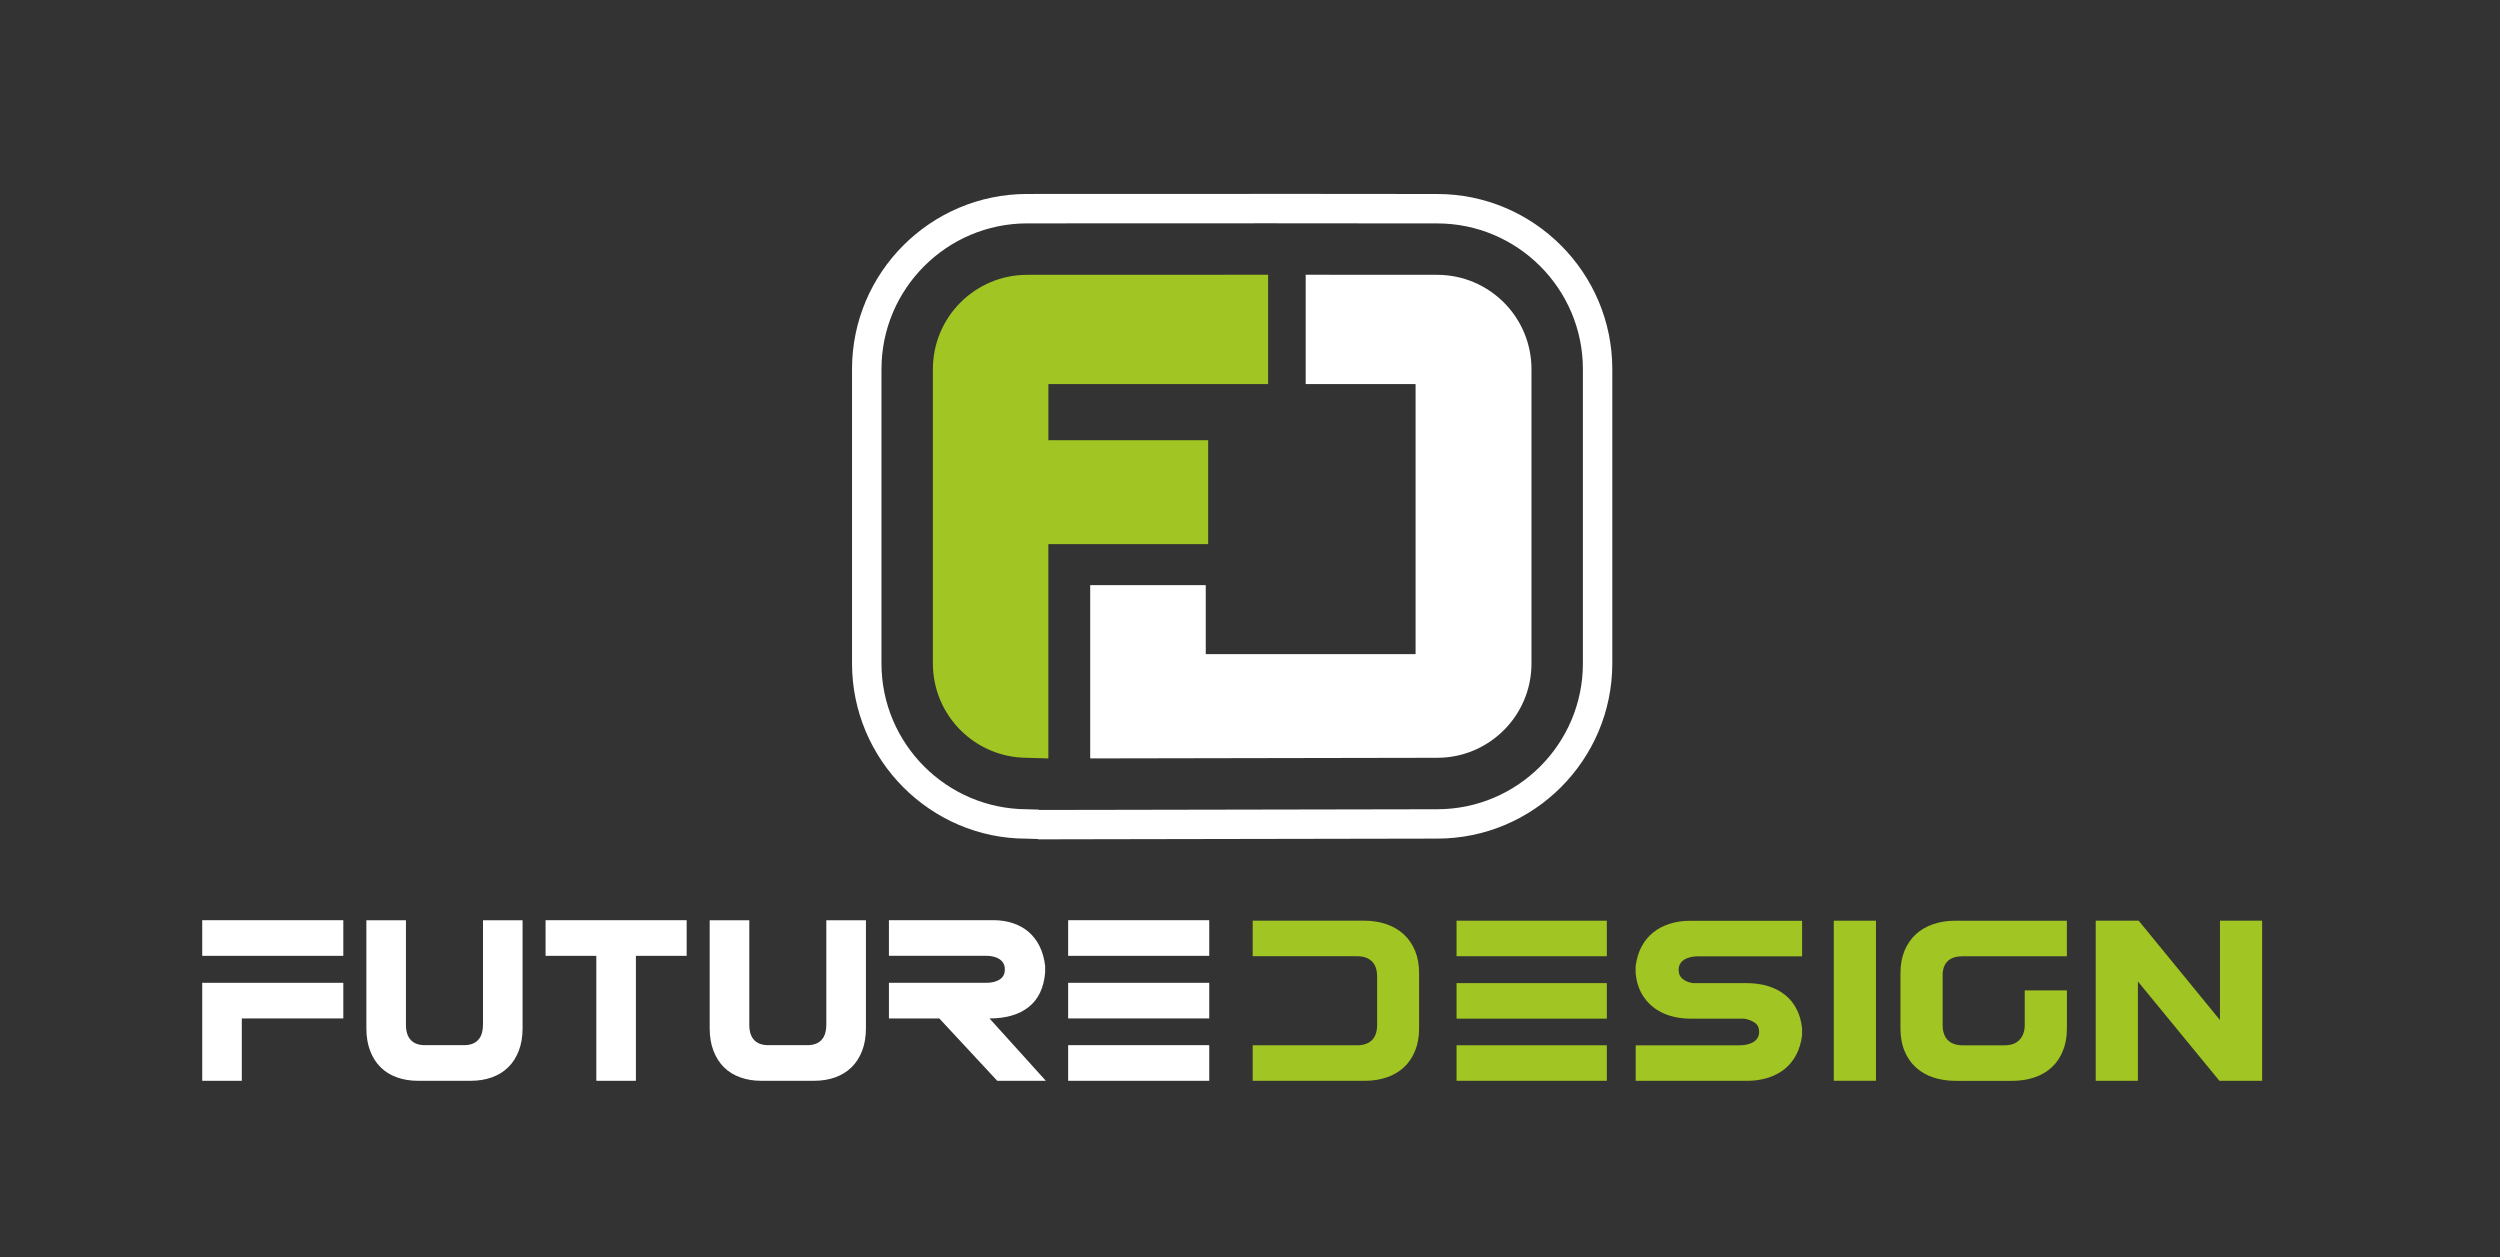
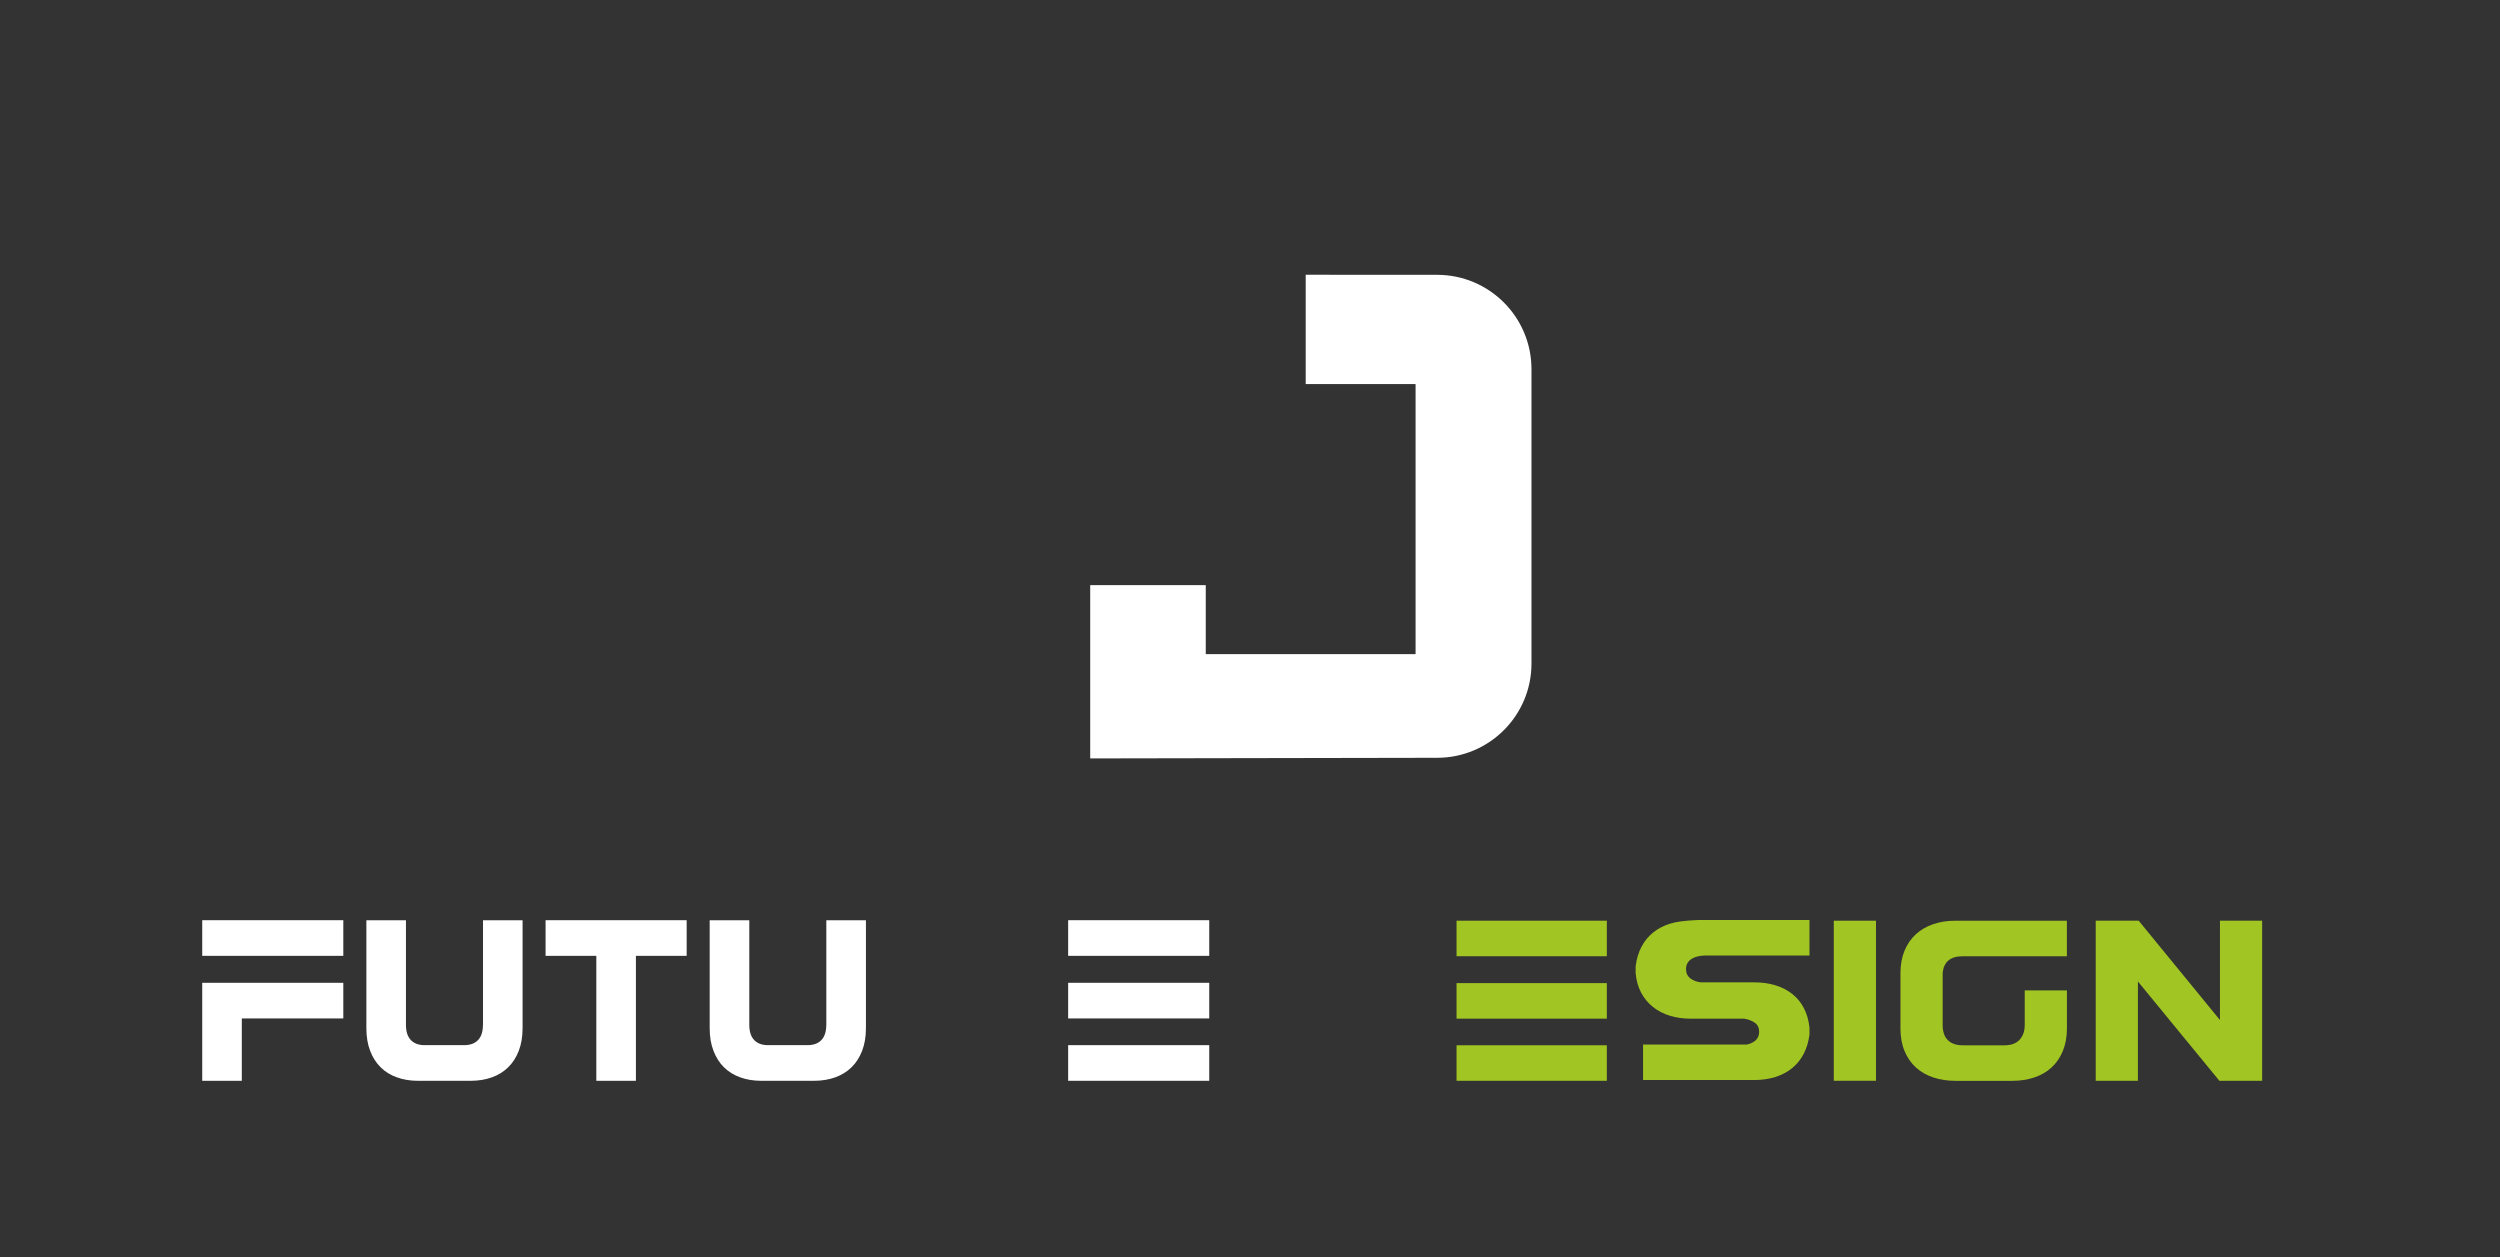
<svg xmlns="http://www.w3.org/2000/svg" id="Laag_1" x="0px" y="0px" viewBox="0 0 717.64 360.93" style="enable-background:new 0 0 717.64 360.93;" xml:space="preserve">
  <rect x="0" y="0" width="717.64" height="360.93" fill="#333333" stroke="none" />
  <style type="text/css">	.st0{fill:#FFFFFF;}	.st1{fill:#A1C522;}	.st2{fill:none;}</style>
  <g>
    <g>
      <rect x="306.62" y="282.12" class="st0" width="40.5" height="10.23" />
-       <path class="st0" d="M295.31,289.05c2.76-2.2,4.32-5.47,4.7-9.83v-1.95c-0.24-2.11-0.77-3.98-1.58-5.62   c-0.81-1.64-1.85-3.01-3.13-4.11c-1.27-1.1-2.77-1.94-4.49-2.52c-1.72-0.58-3.62-0.88-5.68-0.88h-29.96v10.23h28.05   c0.69,0,1.35,0.08,1.99,0.24c0.64,0.16,1.2,0.39,1.68,0.71c0.48,0.31,0.86,0.72,1.14,1.21c0.28,0.49,0.41,1.08,0.41,1.75   c0,1.35-0.52,2.32-1.55,2.93c-1.03,0.61-2.26,0.91-3.67,0.91h-28.05v10.23h14.46l16.63,17.9h13.95l-16.17-17.9   C288.8,292.35,292.55,291.25,295.31,289.05z" />
      <rect x="306.62" y="264.15" class="st0" width="40.5" height="10.23" />
      <rect x="306.62" y="300.02" class="st0" width="40.5" height="10.23" />
      <rect x="58.05" y="264.15" class="st0" width="40.5" height="10.23" />
      <path class="st0" d="M237.19,294.17c0,1.93-0.46,3.39-1.39,4.37c-0.93,0.99-2.27,1.48-4.03,1.48h-11.26   c-1.76,0-3.1-0.49-4.03-1.48c-0.93-0.99-1.39-2.44-1.39-4.37v-30.01h-11.37v31.02c0,2.42,0.36,4.58,1.09,6.46   c0.72,1.88,1.73,3.47,3.02,4.74c1.29,1.28,2.85,2.24,4.68,2.89c1.83,0.65,3.82,0.98,5.99,0.98h15.19c2.2,0,4.22-0.33,6.04-0.98   c1.82-0.65,3.39-1.61,4.7-2.89c1.31-1.28,2.32-2.86,3.05-4.74c0.72-1.88,1.09-4.04,1.09-6.46v-31.02h-11.37V294.17z" />
      <polygon class="st0" points="58.05,310.25 69.41,310.25 69.41,292.35 98.55,292.35 98.55,282.12 58.05,282.12   " />
      <path class="st0" d="M138.63,294.17c0,1.93-0.46,3.39-1.39,4.37c-0.93,0.99-2.27,1.48-4.03,1.48h-11.26   c-1.76,0-3.1-0.49-4.03-1.48c-0.93-0.99-1.39-2.44-1.39-4.37v-30.01h-11.36v31.02c0,2.42,0.36,4.58,1.08,6.46   c0.72,1.88,1.73,3.47,3.02,4.74c1.29,1.28,2.85,2.24,4.68,2.89c1.83,0.65,3.82,0.98,5.99,0.98h15.19c2.2,0,4.22-0.33,6.04-0.98   c1.83-0.65,3.39-1.61,4.7-2.89c1.31-1.28,2.32-2.86,3.05-4.74c0.72-1.88,1.09-4.04,1.09-6.46v-31.02h-11.36V294.17z" />
      <polygon class="st0" points="156.61,274.38 171.18,274.38 171.18,310.25 182.54,310.25 182.54,274.38 197.11,274.38    197.11,264.15 156.61,264.15   " />
    </g>
    <g>
      <rect x="418.11" y="300.05" class="st1" width="43.14" height="10.2" />
-       <path class="st1" d="M402.98,268.22c-1.38-1.27-3.04-2.25-4.98-2.92c-1.94-0.67-4.07-1.01-6.38-1.01h-32.03v10.2h29.94   c1.87,0,3.3,0.49,4.29,1.48c0.99,0.98,1.49,2.44,1.49,4.36v13.89c0,1.92-0.5,3.38-1.49,4.36c-0.99,0.98-2.42,1.48-4.29,1.48   h-29.94v10.2h32.03c2.31,0,4.44-0.32,6.38-0.97c1.94-0.65,3.6-1.61,4.98-2.89c1.38-1.27,2.45-2.85,3.22-4.73   c0.77-1.88,1.16-4.02,1.16-6.44v-15.9c0-2.41-0.39-4.55-1.16-6.41C405.43,271.06,404.35,269.49,402.98,268.22z" />
      <path class="st1" d="M554.9,265.3c-1.94,0.67-3.6,1.64-4.98,2.92c-1.38,1.27-2.45,2.84-3.22,4.7c-0.77,1.86-1.16,3.99-1.16,6.41   v15.9c0,2.41,0.38,4.56,1.16,6.44c0.77,1.88,1.85,3.46,3.25,4.73c1.39,1.28,3.06,2.24,5.01,2.89c1.94,0.65,4.09,0.97,6.44,0.97   h16.18c2.31,0,4.44-0.32,6.38-0.97c1.94-0.65,3.6-1.61,4.98-2.89c1.38-1.27,2.45-2.85,3.22-4.73c0.77-1.88,1.16-4.02,1.16-6.44   v-10.94h-12.11v9.93c0,1.79-0.5,3.21-1.49,4.26c-0.99,1.05-2.42,1.58-4.29,1.58h-12c-1.87,0-3.3-0.49-4.29-1.48   c-0.99-0.98-1.49-2.44-1.49-4.36v-14.96c0.33-3.17,2.24-4.76,5.72-4.76h29.94v-10.2h-32.03   C558.97,264.29,556.85,264.63,554.9,265.3z" />
      <polygon class="st1" points="637.25,292.81 613.92,264.29 601.59,264.29 601.59,310.25 613.7,310.25 613.7,281.74 637.09,310.25    649.36,310.25 649.36,264.29 637.25,264.29   " />
      <rect x="418.11" y="282.21" class="st1" width="43.14" height="10.2" />
-       <path class="st1" d="M479.32,265.17c-1.84,0.58-3.43,1.42-4.79,2.52c-1.36,1.1-2.47,2.46-3.33,4.09c-0.86,1.63-1.42,3.5-1.68,5.6   v1.95c0.18,2.1,0.71,3.97,1.57,5.6c0.86,1.63,2,3.01,3.41,4.13c1.41,1.12,3.03,1.96,4.87,2.52c1.83,0.56,3.83,0.84,6,0.84h15.3   c1.17,0.18,2.18,0.56,3.03,1.14c0.84,0.58,1.27,1.45,1.27,2.62c0,0.67-0.15,1.25-0.44,1.74c-0.29,0.49-0.7,0.9-1.21,1.21   c-0.51,0.31-1.11,0.55-1.79,0.7c-0.68,0.16-1.39,0.23-2.12,0.23h-29.88v10.2h31.92c2.2,0,4.22-0.29,6.05-0.87   c1.83-0.58,3.43-1.42,4.79-2.52c1.36-1.1,2.47-2.46,3.33-4.09c0.86-1.63,1.42-3.5,1.68-5.6v-1.95c-0.22-2.1-0.75-3.97-1.6-5.6   c-0.84-1.63-1.96-3-3.36-4.09c-1.39-1.1-3.01-1.92-4.84-2.48c-1.84-0.56-3.85-0.84-6.05-0.84h-15.35c-1.17-0.13-2.17-0.51-3-1.14   c-0.83-0.63-1.24-1.52-1.24-2.68c0-0.67,0.15-1.25,0.44-1.74c0.29-0.49,0.7-0.89,1.21-1.21c0.51-0.31,1.11-0.55,1.79-0.7   c0.68-0.16,1.38-0.23,2.12-0.23h29.88v-10.2h-31.92C483.18,264.29,481.16,264.59,479.32,265.17z" />
+       <path class="st1" d="M479.32,265.17c-1.84,0.58-3.43,1.42-4.79,2.52c-1.36,1.1-2.47,2.46-3.33,4.09c-0.86,1.63-1.42,3.5-1.68,5.6   v1.95c0.18,2.1,0.71,3.97,1.57,5.6c0.86,1.63,2,3.01,3.41,4.13c1.41,1.12,3.03,1.96,4.87,2.52c1.83,0.56,3.83,0.84,6,0.84h15.3   c1.17,0.18,2.18,0.56,3.03,1.14c0.84,0.58,1.27,1.45,1.27,2.62c0,0.67-0.15,1.25-0.44,1.74c-0.29,0.49-0.7,0.9-1.21,1.21   c-0.51,0.31-1.11,0.55-1.79,0.7h-29.88v10.2h31.92c2.2,0,4.22-0.29,6.05-0.87   c1.83-0.58,3.43-1.42,4.79-2.52c1.36-1.1,2.47-2.46,3.33-4.09c0.86-1.63,1.42-3.5,1.68-5.6v-1.95c-0.22-2.1-0.75-3.97-1.6-5.6   c-0.84-1.63-1.96-3-3.36-4.09c-1.39-1.1-3.01-1.92-4.84-2.48c-1.84-0.56-3.85-0.84-6.05-0.84h-15.35c-1.17-0.13-2.17-0.51-3-1.14   c-0.83-0.63-1.24-1.52-1.24-2.68c0-0.67,0.15-1.25,0.44-1.74c0.29-0.49,0.7-0.89,1.21-1.21c0.51-0.31,1.11-0.55,1.79-0.7   c0.68-0.16,1.38-0.23,2.12-0.23h29.88v-10.2h-31.92C483.18,264.29,481.16,264.59,479.32,265.17z" />
      <rect x="418.11" y="264.29" class="st1" width="43.14" height="10.2" />
      <rect x="526.4" y="264.29" class="st1" width="12.11" height="45.95" />
    </g>
  </g>
  <g>
-     <path class="st2" d="M412.54,64.13l-33.75-0.02V64.1l-10.04,0l-8.71-0.01v0.01l-65.16,0.02c-23.07,0-41.85,18.77-41.85,41.84v84.5  c0,23.04,18.72,41.78,41.74,41.84l3.41,0.1v0.1l14.79-0.02l99.56-0.18c23.07,0,41.85-18.77,41.85-41.84v-84.5  C454.38,82.89,435.61,64.13,412.54,64.13z M300.95,217.71l-6.07-0.18c-14.96,0-27.08-12.12-27.08-27.07v-84.5  c0-14.95,12.13-27.07,27.08-27.07l69.15-0.02v31.38h-63.07v16.11h45.87v29.83h-45.87V217.71z M439.61,190.46  c0,14.95-12.13,27.07-27.08,27.07l-99.59,0.18v-49.74h33.17v19.81h60.23v-77.53h-31.54V78.87l37.72,0.02  c14.96,0,27.08,12.12,27.08,27.07V190.46z" />
-     <path class="st0" d="M412.54,55.69l-33.76-0.03l-10.03,0h-8.72l-65.16,0.02c-27.73,0-50.29,22.55-50.29,50.28v84.5  c0,27.66,22.5,50.21,49.94,50.28l3.41,0.1l0.13,0.1h0.13l14.79-0.03l99.55-0.18c27.73,0,50.29-22.55,50.29-50.28v-84.5  C462.82,78.24,440.26,55.69,412.54,55.69z M454.38,190.46c0,23.07-18.77,41.84-41.85,41.84l-99.56,0.18l-14.79,0.02v-0.1l-3.41-0.1  c-23.03-0.06-41.74-18.81-41.74-41.84v-84.5c0-23.07,18.78-41.84,41.85-41.84l65.16-0.02v-0.01l8.71,0.01l10.04,0v0.01l33.75,0.02  c23.07,0,41.84,18.77,41.84,41.84V190.46z" />
-     <path class="st1" d="M346.82,126.36h-45.87v-16.11h63.07V78.87l-69.15,0.02c-14.96,0-27.08,12.12-27.08,27.07v84.5  c0,14.95,12.13,27.07,27.08,27.07l6.07,0.18v-61.52h45.87V126.36z" />
    <path class="st0" d="M412.53,78.89l-37.72-0.02v31.38h31.54v77.53h-60.23v-19.81h-33.17v49.74l99.59-0.18  c14.96,0,27.08-12.12,27.08-27.07v-84.5C439.61,91.01,427.49,78.89,412.53,78.89z" />
  </g>
</svg>